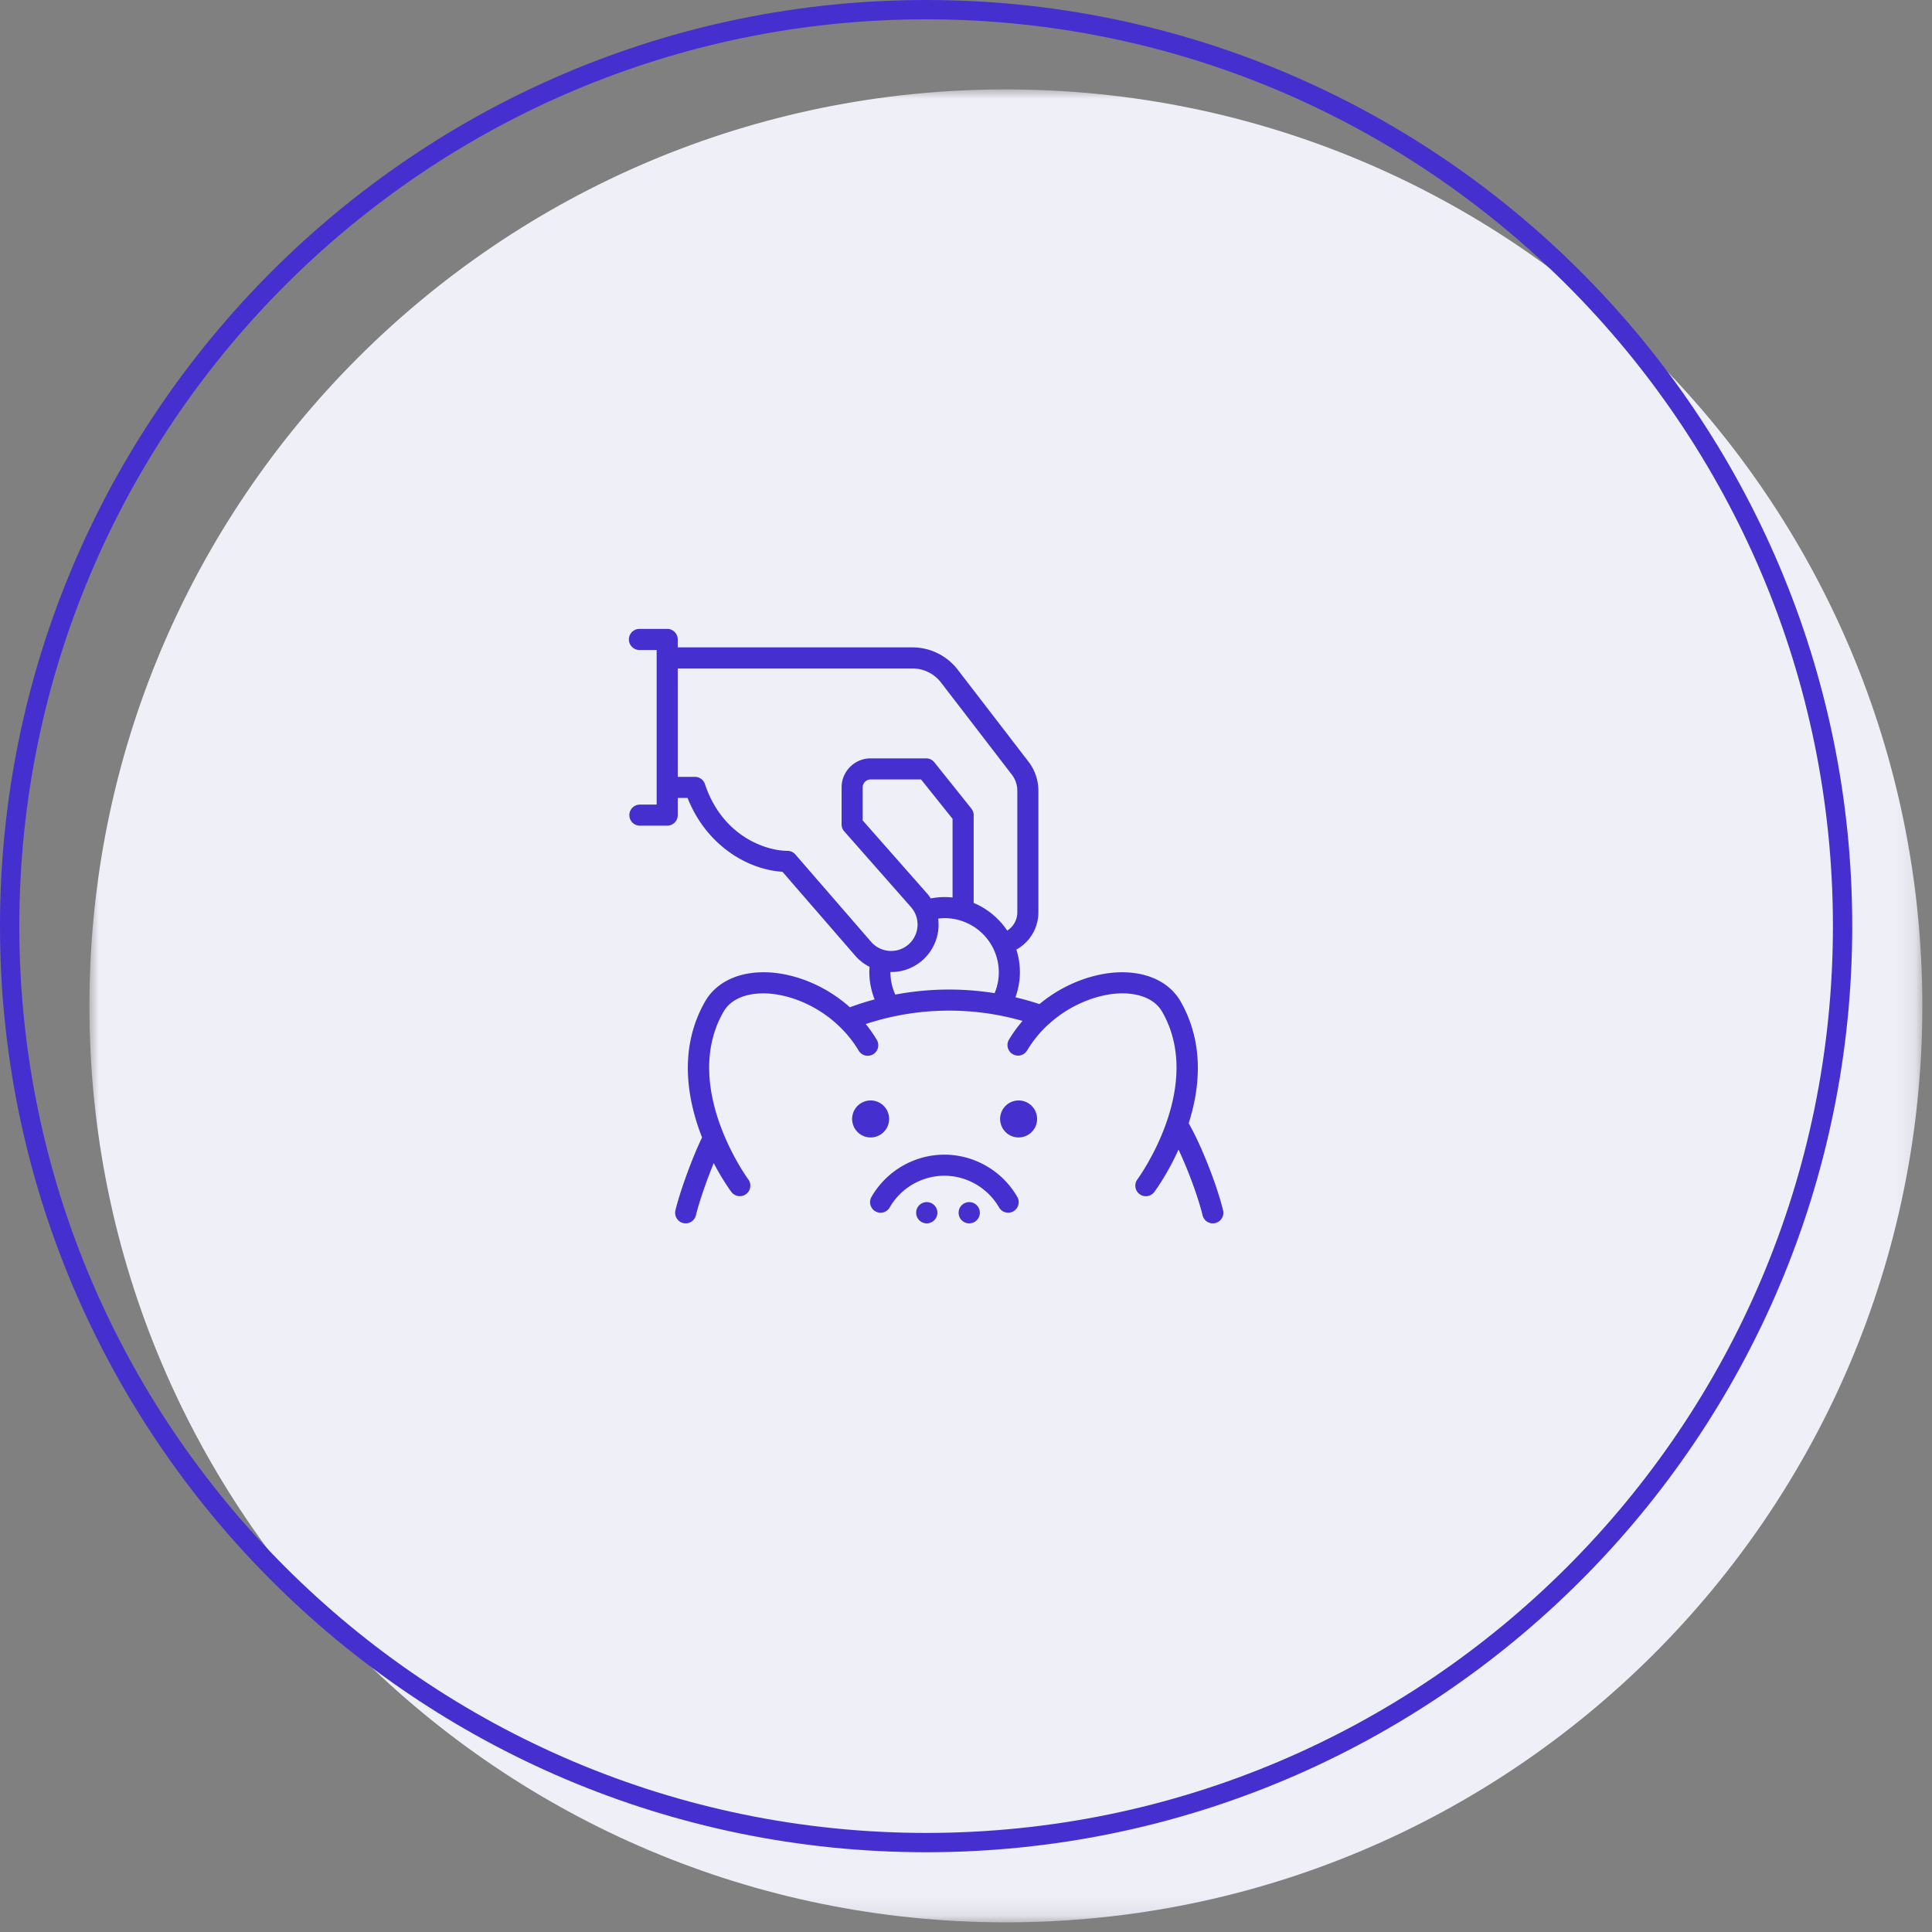
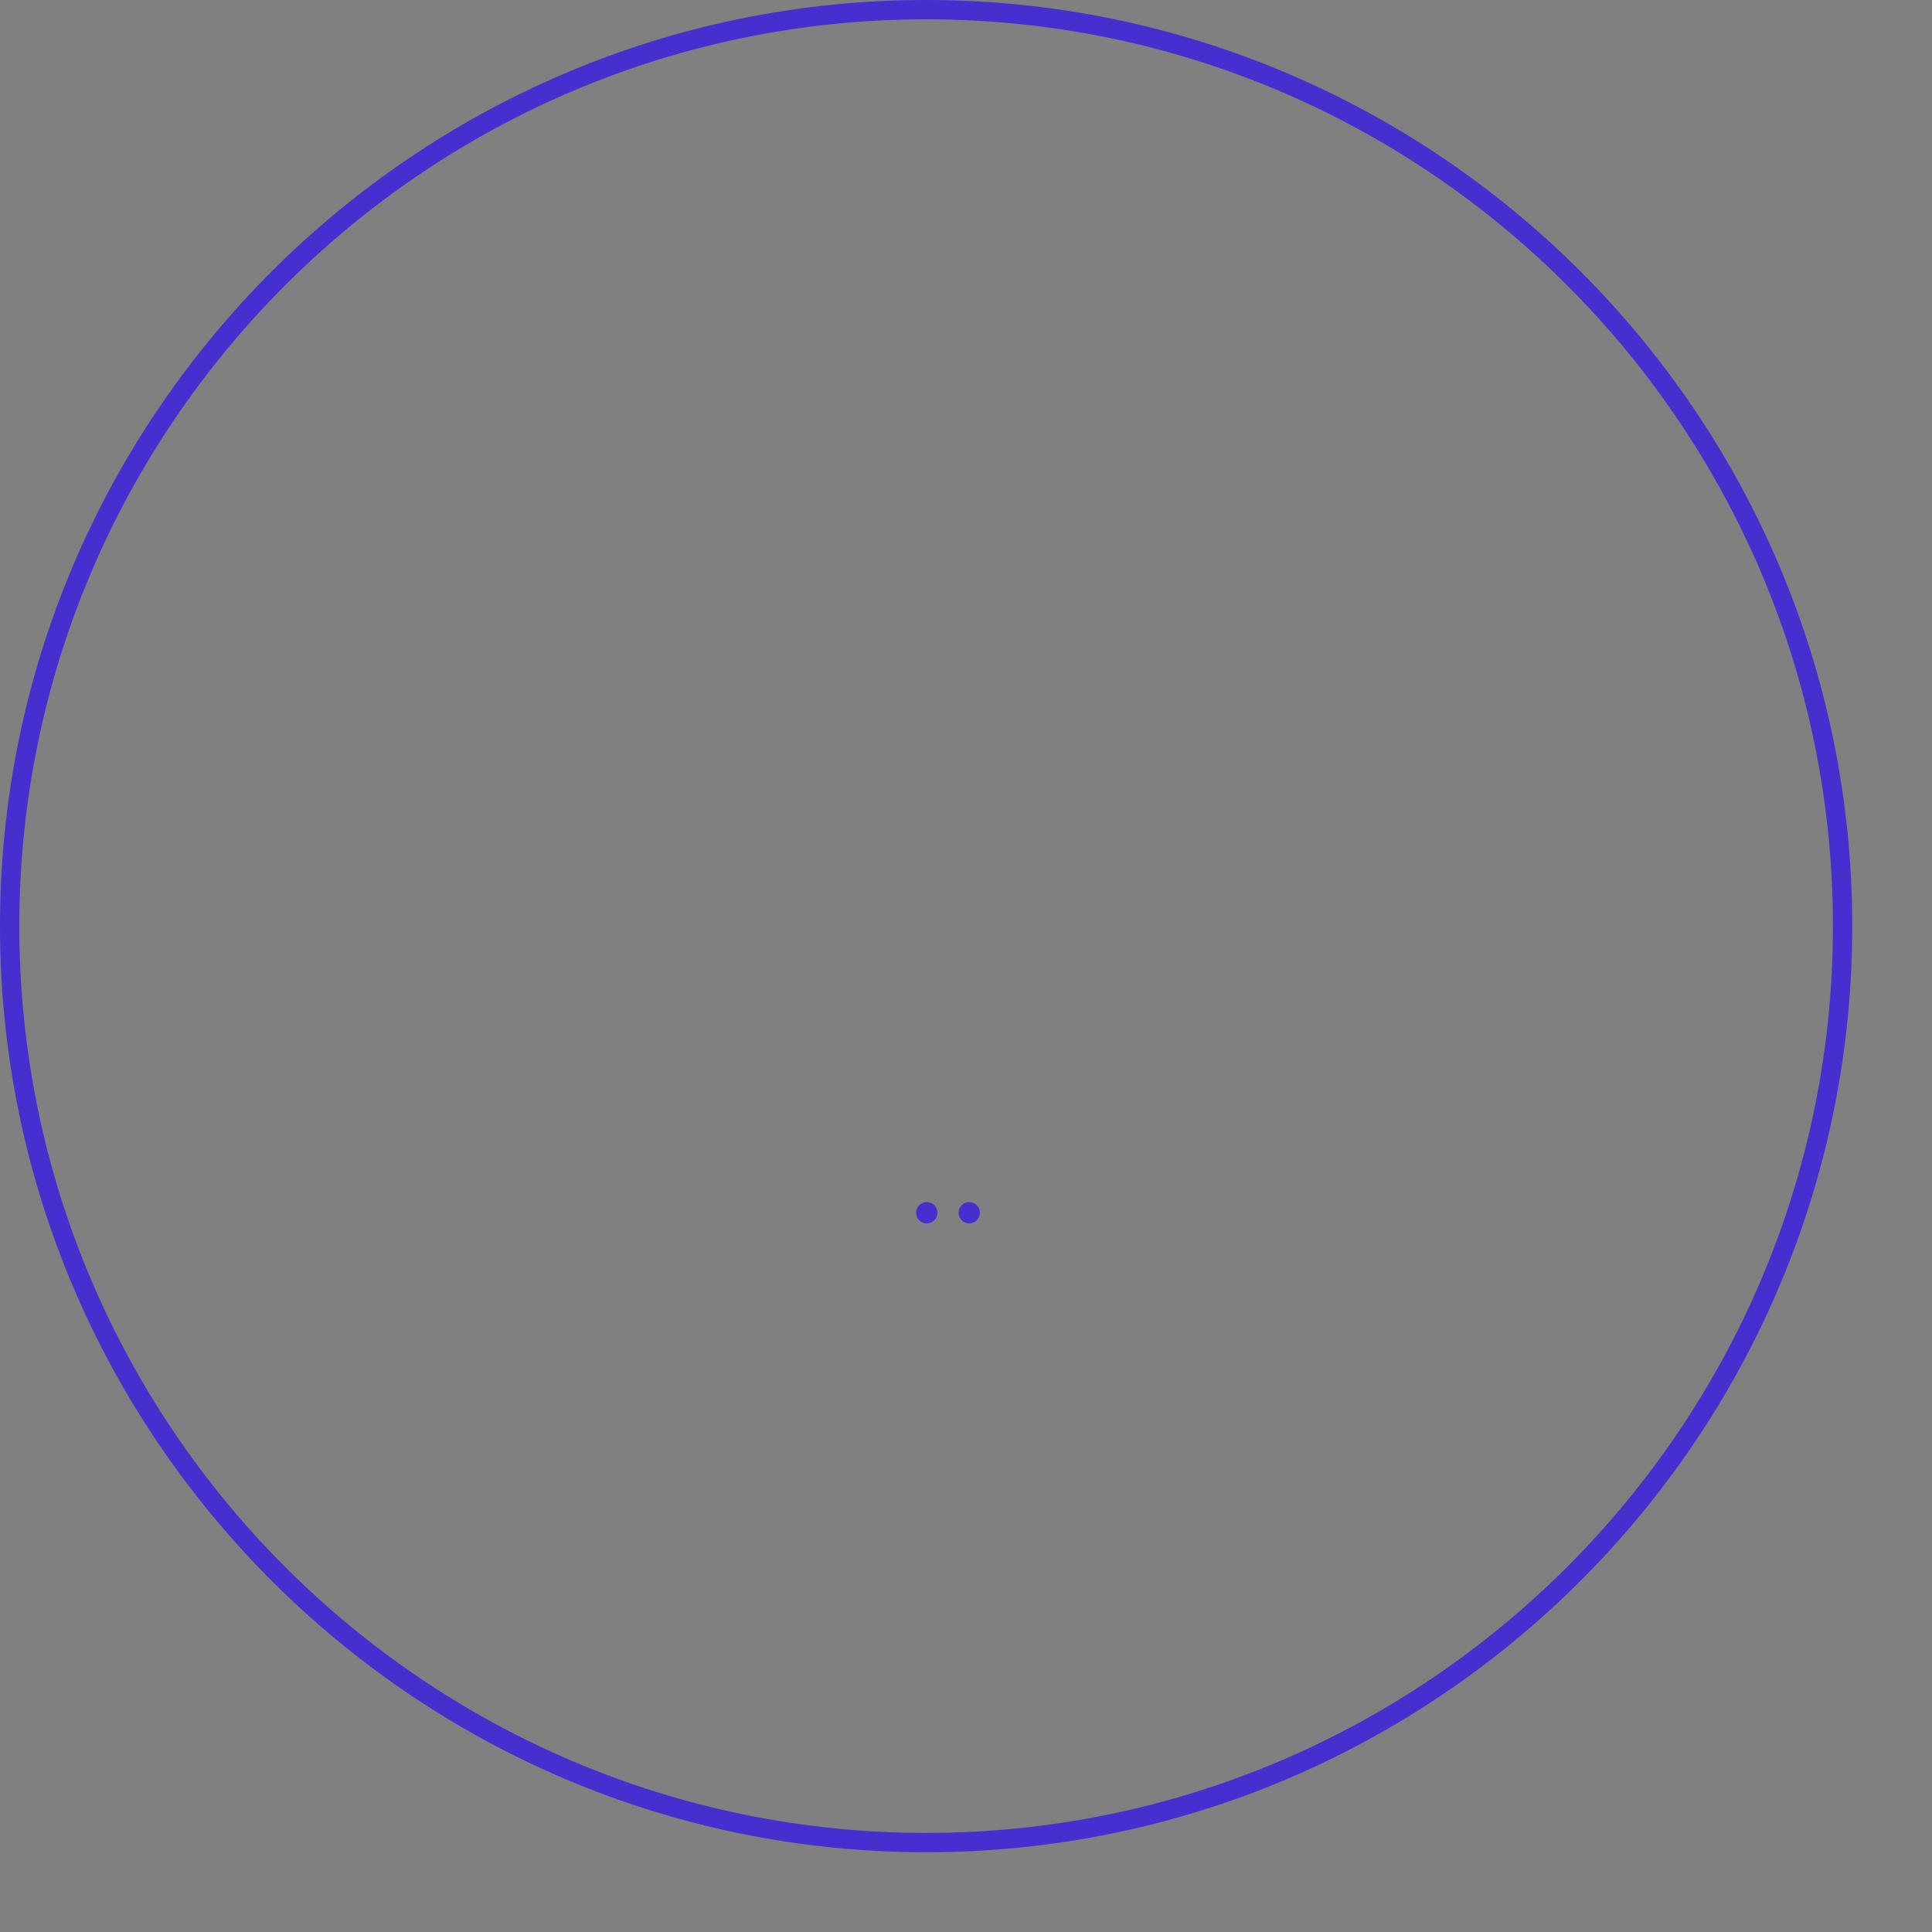
<svg xmlns="http://www.w3.org/2000/svg" xmlns:xlink="http://www.w3.org/1999/xlink" width="100" height="100" viewBox="0 0 100 100">
  <rect x="0" y="0" width="100" height="100" fill="#808080" stroke="none" />
  <defs>
    <path id="ob2e2to06a" d="M0 0h94.872v94.872H0z" />
  </defs>
  <g fill="none" fill-rule="evenodd">
    <g transform="translate(4.628 4.628)">
      <mask id="y770x3t4wb" fill="#fff">
        <use xlink:href="#ob2e2to06a" />
      </mask>
-       <path d="M94.872 47.436c0 26.198-21.238 47.436-47.436 47.436S0 73.634 0 47.436 21.238 0 47.436 0s47.436 21.238 47.436 47.436" fill="#EFEFF8" mask="url(#y770x3t4wb)" />
    </g>
    <path d="M47.936 1C22.056 1 1 22.055 1 47.936c0 25.88 21.056 46.936 46.936 46.936s46.936-21.056 46.936-46.936C94.872 22.055 73.816 1 47.936 1m0 94.872C21.504 95.872 0 74.368 0 47.936S21.504 0 47.936 0s47.936 21.504 47.936 47.936-21.504 47.936-47.936 47.936" fill="#4530CF" />
-     <path d="M46.021 57.917a.956.956 0 1 0-1.915 0 .957.957 0 0 0 1.915 0M52.723 56.96a.956.956 0 1 0 0 1.914.957.957 0 0 0 0-1.915M48.88 59.764a4.373 4.373 0 0 0-3.772 2.187.547.547 0 0 0 .47.82.545.545 0 0 0 .472-.273 3.281 3.281 0 0 1 2.83-1.642c1.162 0 2.247.63 2.832 1.642a.544.544 0 1 0 .942-.547 4.374 4.374 0 0 0-3.773-2.187" fill="#4530CF" />
-     <path d="M46.34 51.48a2.787 2.787 0 0 1-.251-1.151v-.017a2.45 2.45 0 0 0 2.471-2.763c.112-.014.222-.026.334-.026a2.808 2.808 0 0 1 2.804 2.805c0 .37-.074.736-.217 1.078a14.986 14.986 0 0 0-5.141.074zM48 46.263l-3.347-3.798v-1.71c0-.227.184-.41.412-.41h2.609l1.63 2.038v4.072a3.98 3.98 0 0 0-.41-.023 3.85 3.85 0 0 0-.718.07 2.37 2.37 0 0 0-.175-.24zm-6.831-2.035a.544.544 0 0 0-.412-.189c-1.078 0-3.358-.723-4.27-3.456a.546.546 0 0 0-.517-.373h-.89V34.6h12.156c.57 0 1.118.27 1.465.721l3.67 4.773c.184.237.285.533.285.834v6.29c0 .395-.203.748-.522.95a3.927 3.927 0 0 0-1.737-1.434v-4.543a.543.543 0 0 0-.12-.34l-1.914-2.393a.546.546 0 0 0-.427-.206h-2.871c-.83 0-1.504.674-1.504 1.503v1.915c0 .133.048.261.137.361l3.475 3.944a1.37 1.37 0 0 1-.17 1.928 1.373 1.373 0 0 1-1.933-.175l-3.901-4.5zm22.137 18.419c-.286-1.188-1.064-3.252-1.78-4.508.587-1.84.813-4.145-.418-6.303-.54-.947-1.62-1.497-2.962-1.511-.018-.002-.036-.002-.054-.002-1.312 0-2.935.52-4.29 1.648-.41-.135-.823-.252-1.242-.351.147-.415.23-.85.23-1.291 0-.412-.064-.807-.183-1.18a2.198 2.198 0 0 0 1.14-1.931v-6.29c0-.54-.181-1.073-.51-1.5l-3.67-4.772a2.96 2.96 0 0 0-2.331-1.148H35.08v-.41a.546.546 0 0 0-.546-.547h-1.436a.545.545 0 1 0 0 1.093h.89v8.002h-.89a.546.546 0 0 0 0 1.091h1.436a.546.546 0 0 0 .546-.546v-.89h.508c.994 2.505 3.156 3.715 4.912 3.822l3.739 4.313c.219.261.484.464.77.608a3.93 3.93 0 0 0-.012.285c0 .481.098.953.272 1.4-.432.115-.86.252-1.28.407-1.408-1.259-3.148-1.833-4.531-1.812-1.343.015-2.423.566-2.963 1.513-1.402 2.456-.914 5.104-.157 7.038-.486.998-1.135 2.761-1.378 3.772a.545.545 0 1 0 1.062.255c.166-.691.55-1.797.92-2.699.455.868.862 1.424.913 1.492a.548.548 0 0 0 .763.112.546.546 0 0 0 .112-.764c-.035-.047-3.497-4.79-1.286-8.666.469-.822 1.47-.956 2.025-.96 1.17-.014 2.734.523 3.958 1.692.01.012.023.021.034.033.363.354.698.76.979 1.23a.546.546 0 1 0 .936-.562 7.32 7.32 0 0 0-.563-.806 13.711 13.711 0 0 1 4.32-.694c1.294 0 2.565.181 3.792.533a7.222 7.222 0 0 0-.7.967.546.546 0 0 0 .938.563 6.072 6.072 0 0 1 1.084-1.334.584.584 0 0 0 .096-.083c1.182-1.05 2.638-1.54 3.75-1.54h.04c.556.006 1.557.14 2.026.962 2.21 3.874-1.251 8.617-1.287 8.666a.546.546 0 0 0 .876.652c.063-.085.68-.93 1.252-2.192.525 1.116 1.034 2.522 1.244 3.398a.546.546 0 1 0 1.062-.255z" fill="#4530CF" />
    <path d="M47.936 63.32a.55.55 0 1 0 0-1.098.55.55 0 0 0 0 1.098M50.134 63.32a.55.55 0 1 0 0-1.098.55.55 0 0 0 0 1.098" fill="#4530CF" />
  </g>
</svg>